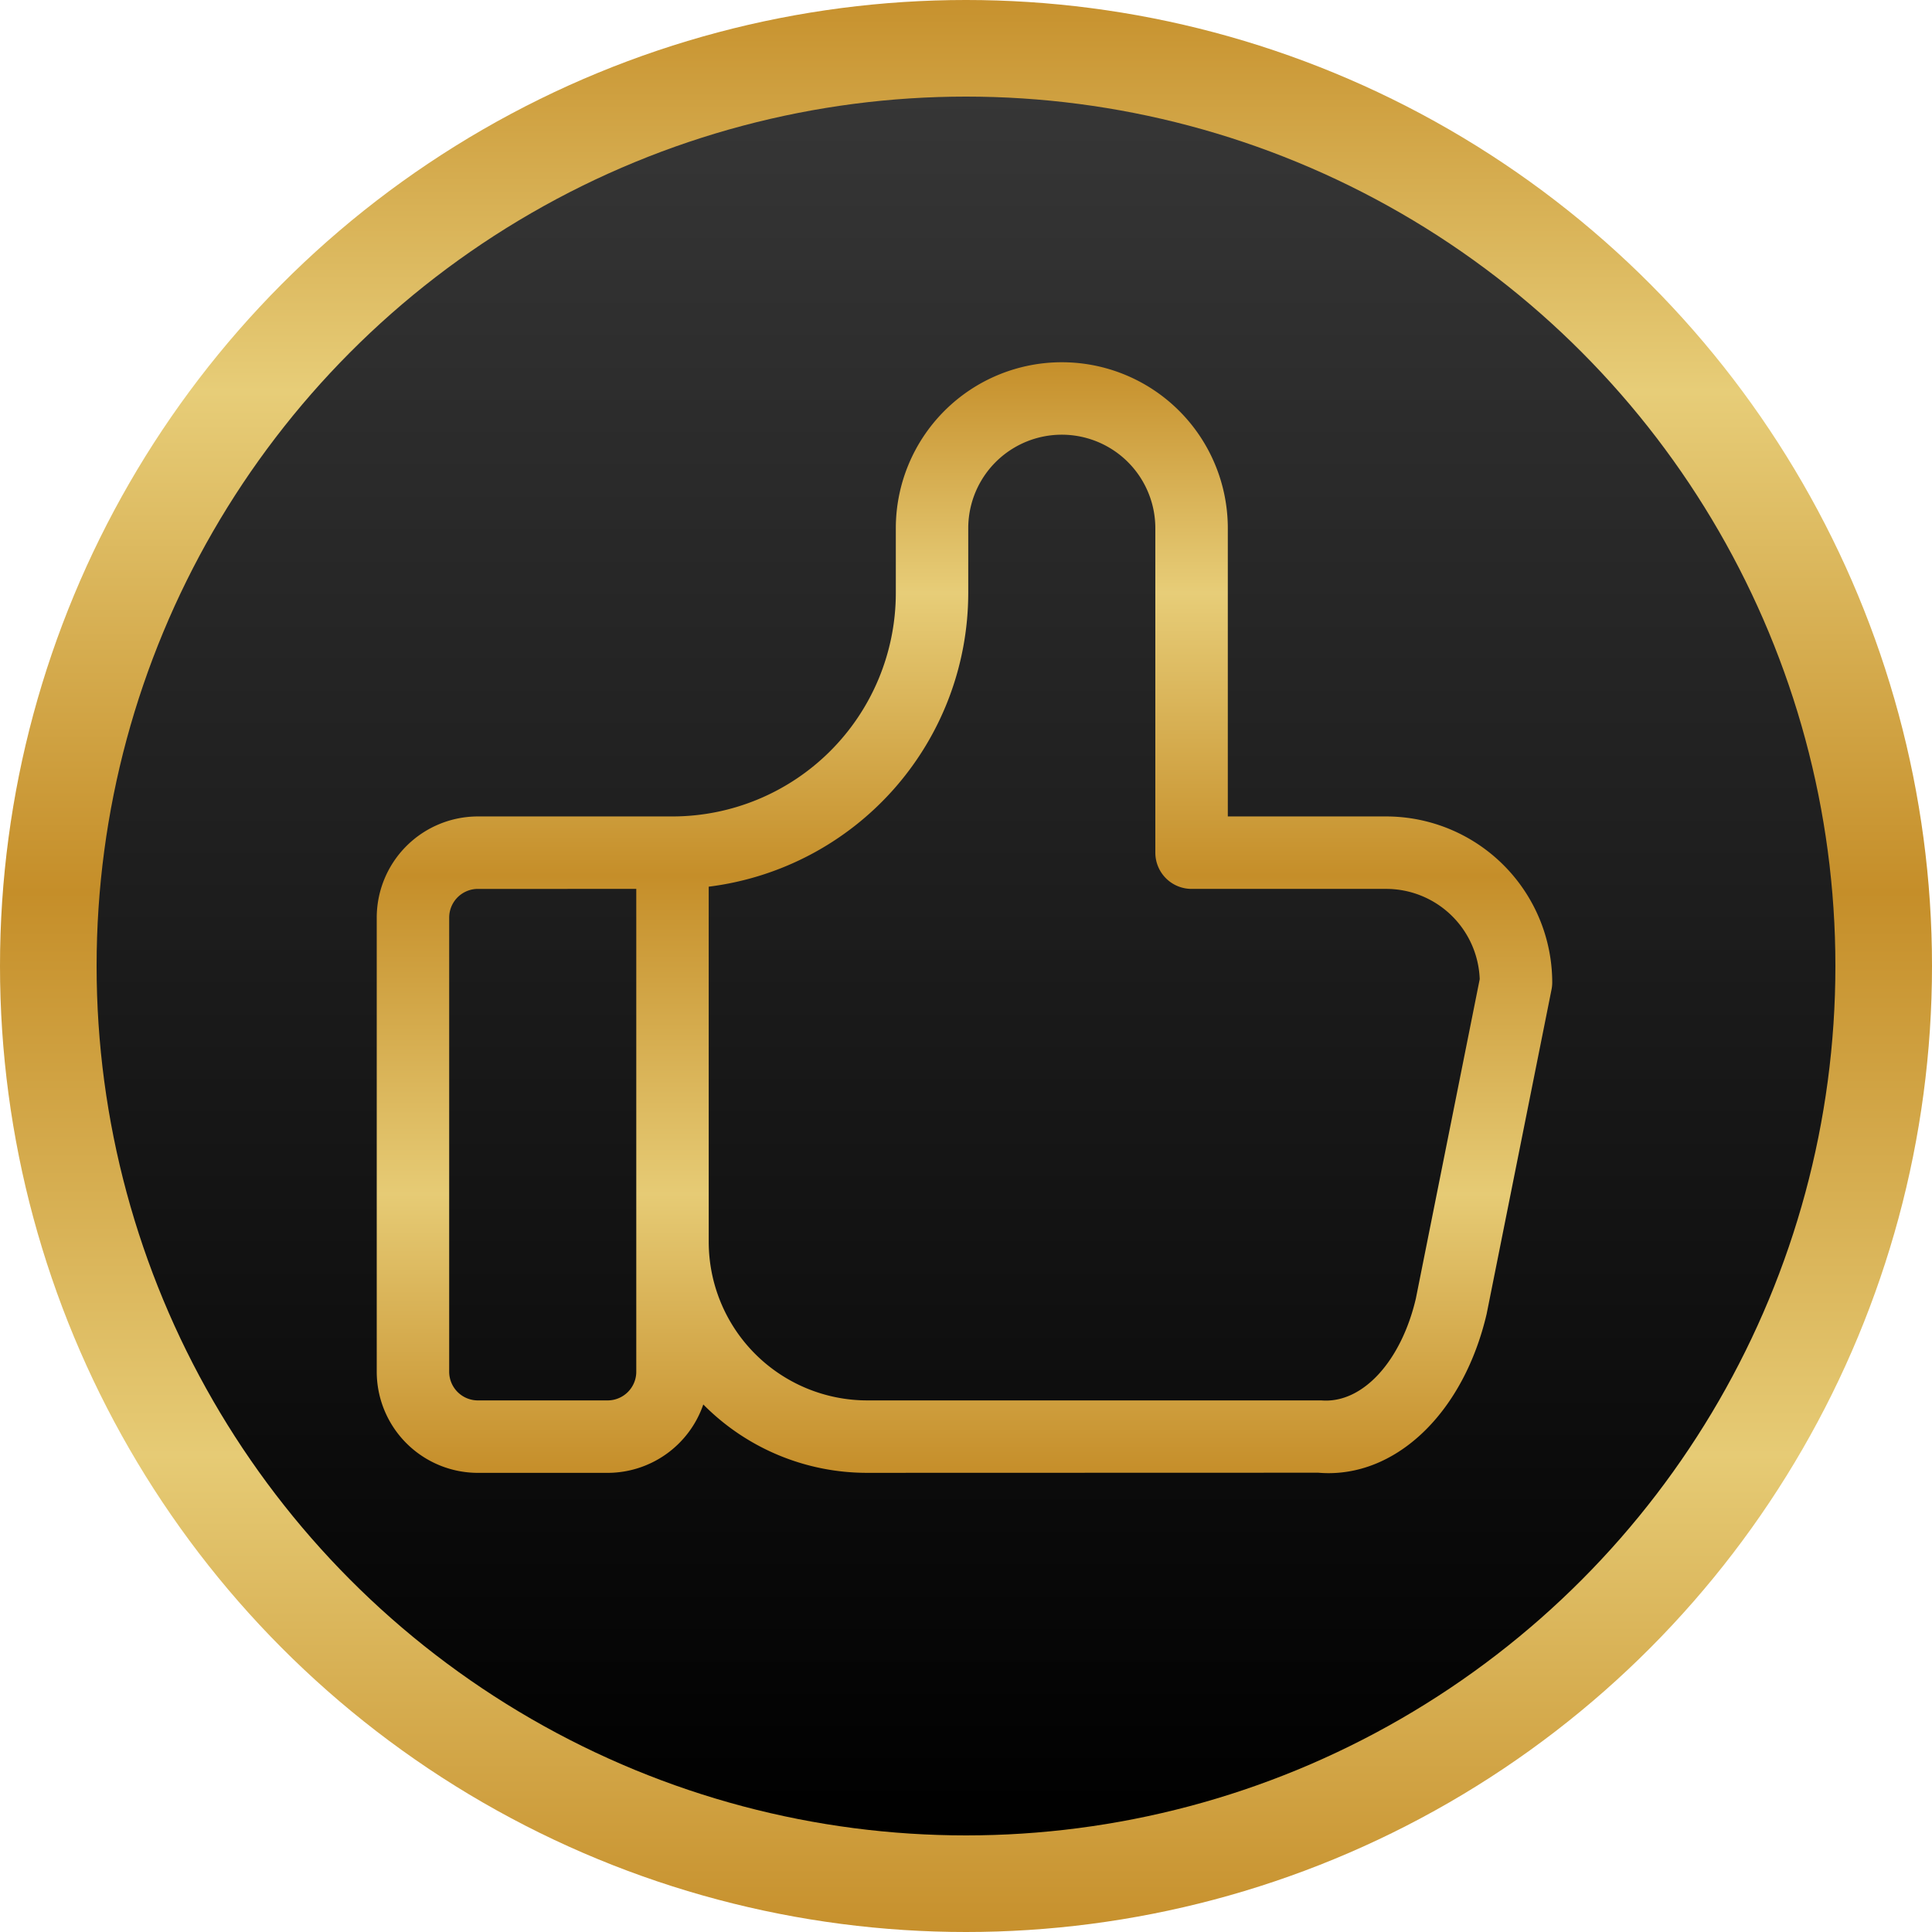
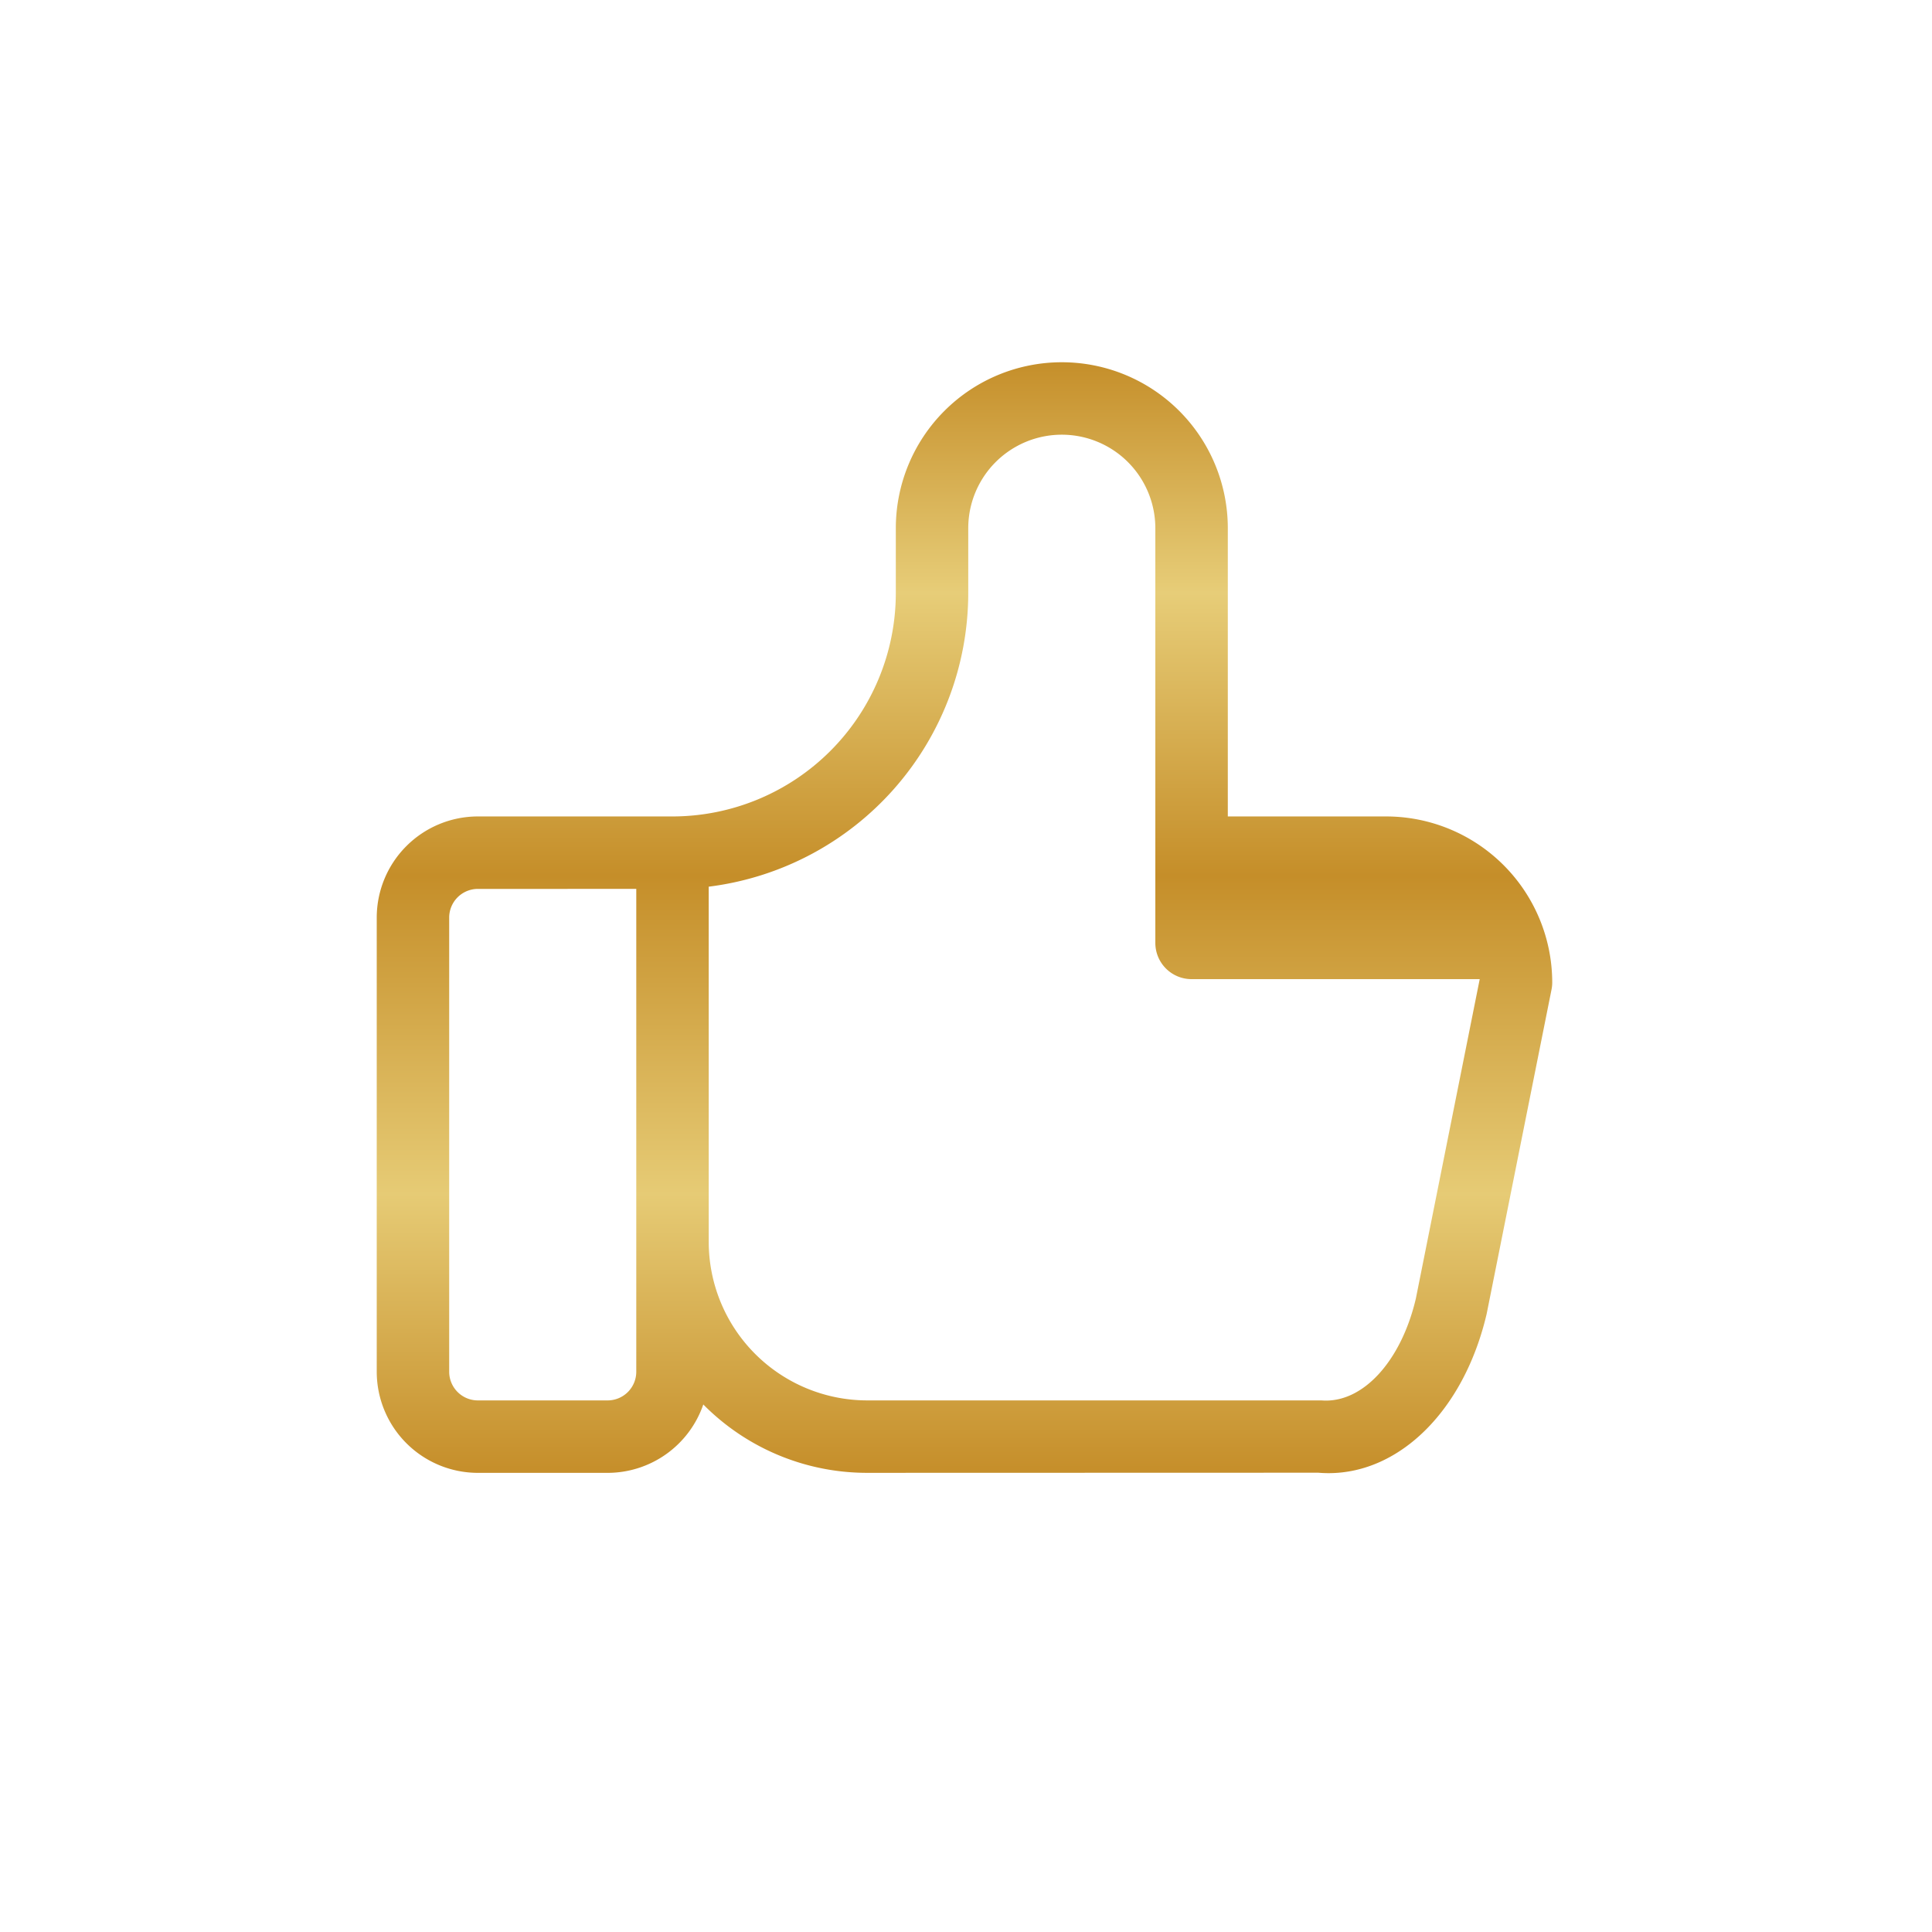
<svg xmlns="http://www.w3.org/2000/svg" width="400" height="400" viewBox="0 0 400 400">
  <defs>
    <linearGradient id="linear-gradient" x1="0.5" x2="0.5" y2="1" gradientUnits="objectBoundingBox">
      <stop offset="0" stop-color="#c6902c" />
      <stop offset="0.205" stop-color="#e7cd78" />
      <stop offset="0.462" stop-color="#c58e29" />
      <stop offset="0.751" stop-color="#e6cb75" />
      <stop offset="1" stop-color="#c68f2b" />
    </linearGradient>
    <linearGradient id="linear-gradient-2" x1="0.5" y1="1" x2="0.5" gradientUnits="objectBoundingBox">
      <stop offset="0" />
      <stop offset="1" stop-color="#363636" />
    </linearGradient>
  </defs>
  <g id="up" transform="translate(1244 590)">
-     <circle id="Эллипс_4" data-name="Эллипс 4" cx="200" cy="200" r="200" transform="translate(-1244 -590)" fill="url(#linear-gradient)" />
-     <circle id="Эллипс_5" data-name="Эллипс 5" cx="180" cy="180" r="180" transform="translate(-1224 -570)" fill="url(#linear-gradient-2)" />
-     <path id="Контур_100" data-name="Контур 100" d="M192.578,226.5q-1.067,0-2.141-.091l-93.4.027A47.653,47.653,0,0,1,63.11,212.281,20.971,20.971,0,0,1,43.3,226.44H16.434A20.957,20.957,0,0,1-4.5,205.506V111.47A20.957,20.957,0,0,1,16.434,90.536h40.3A46.287,46.287,0,0,0,102.97,44.3V30.867a34.367,34.367,0,1,1,68.735,0V90.536h32.8A34.406,34.406,0,0,1,238.873,124.9a7.5,7.5,0,0,1-.146,1.471l-13.434,67.169C220.648,213.377,207.4,226.5,192.578,226.5ZM64.235,178.639a32.838,32.838,0,0,0,32.8,32.8h94.036c8.579.7,16.54-8.174,19.565-21.079l13.224-66.14a19.391,19.391,0,0,0-19.356-18.684H164.2a7.5,7.5,0,0,1-7.5-7.5V30.867a19.367,19.367,0,1,0-38.735,0V44.3a61.327,61.327,0,0,1-53.735,60.778Zm-47.8-73.1A5.94,5.94,0,0,0,10.5,111.47v94.036a5.94,5.94,0,0,0,5.934,5.934H43.3a5.94,5.94,0,0,0,5.934-5.934v-99.97Z" transform="translate(-1161.5 -511.5)" fill="url(#linear-gradient)" />
+     <path id="Контур_100" data-name="Контур 100" d="M192.578,226.5q-1.067,0-2.141-.091l-93.4.027A47.653,47.653,0,0,1,63.11,212.281,20.971,20.971,0,0,1,43.3,226.44H16.434A20.957,20.957,0,0,1-4.5,205.506V111.47A20.957,20.957,0,0,1,16.434,90.536h40.3A46.287,46.287,0,0,0,102.97,44.3V30.867a34.367,34.367,0,1,1,68.735,0V90.536h32.8A34.406,34.406,0,0,1,238.873,124.9a7.5,7.5,0,0,1-.146,1.471l-13.434,67.169C220.648,213.377,207.4,226.5,192.578,226.5ZM64.235,178.639a32.838,32.838,0,0,0,32.8,32.8h94.036c8.579.7,16.54-8.174,19.565-21.079l13.224-66.14H164.2a7.5,7.5,0,0,1-7.5-7.5V30.867a19.367,19.367,0,1,0-38.735,0V44.3a61.327,61.327,0,0,1-53.735,60.778Zm-47.8-73.1A5.94,5.94,0,0,0,10.5,111.47v94.036a5.94,5.94,0,0,0,5.934,5.934H43.3a5.94,5.94,0,0,0,5.934-5.934v-99.97Z" transform="translate(-1161.5 -511.5)" fill="url(#linear-gradient)" />
  </g>
</svg>